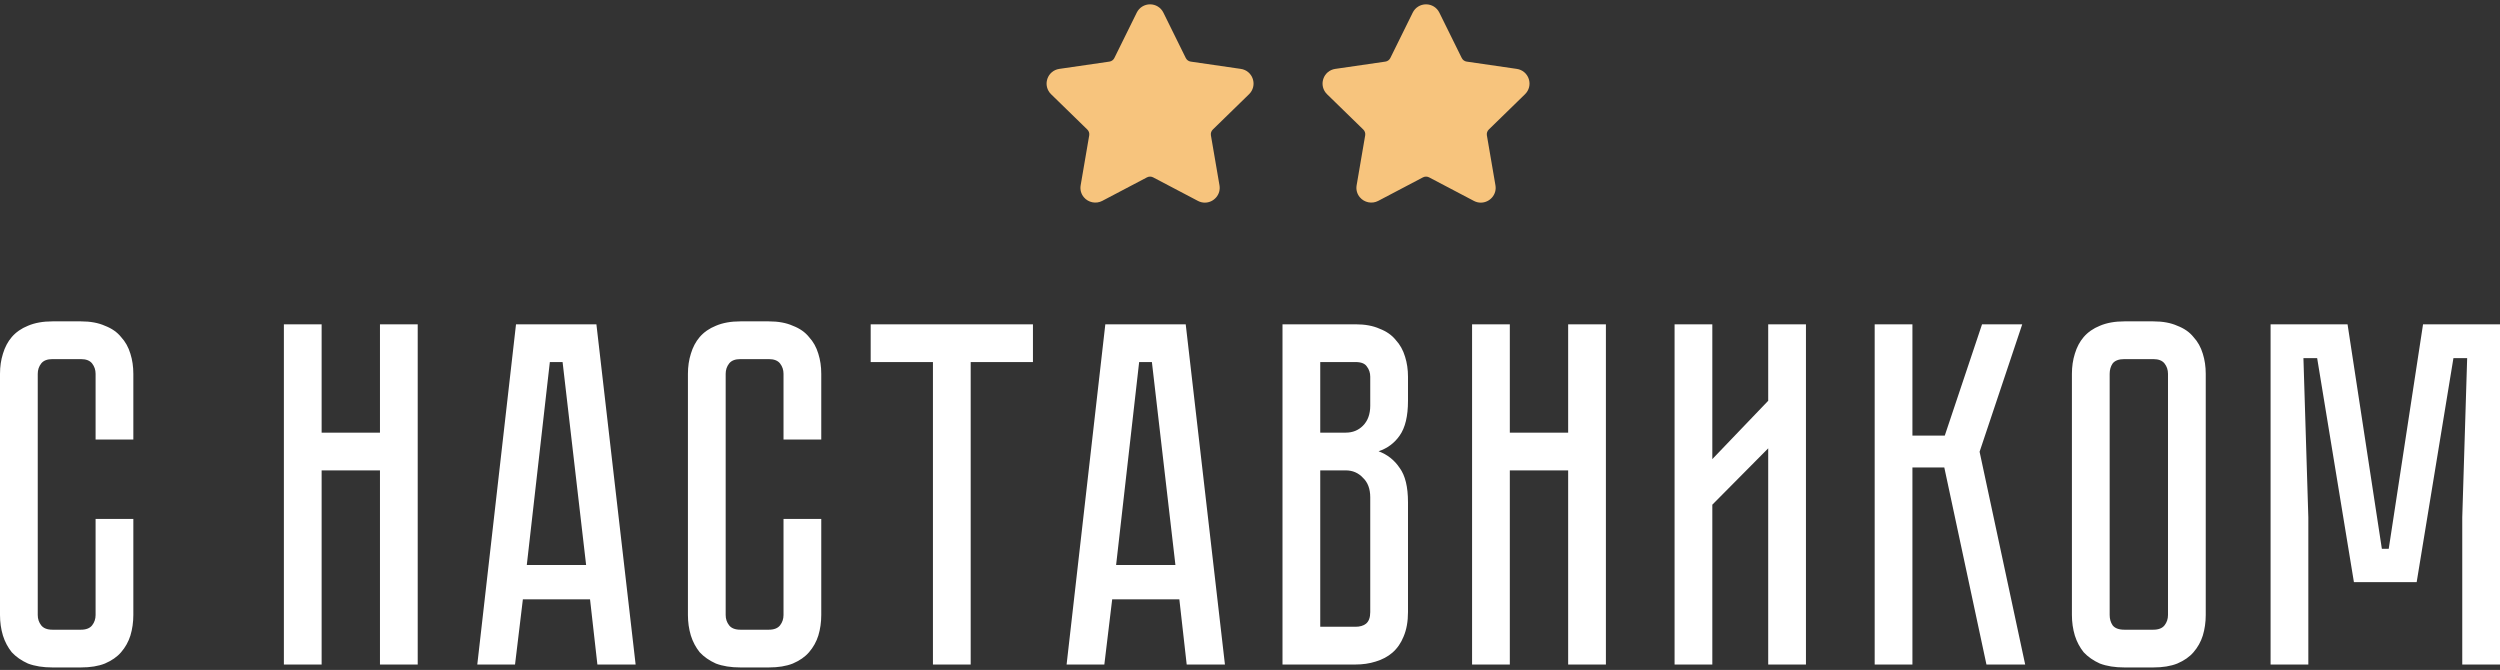
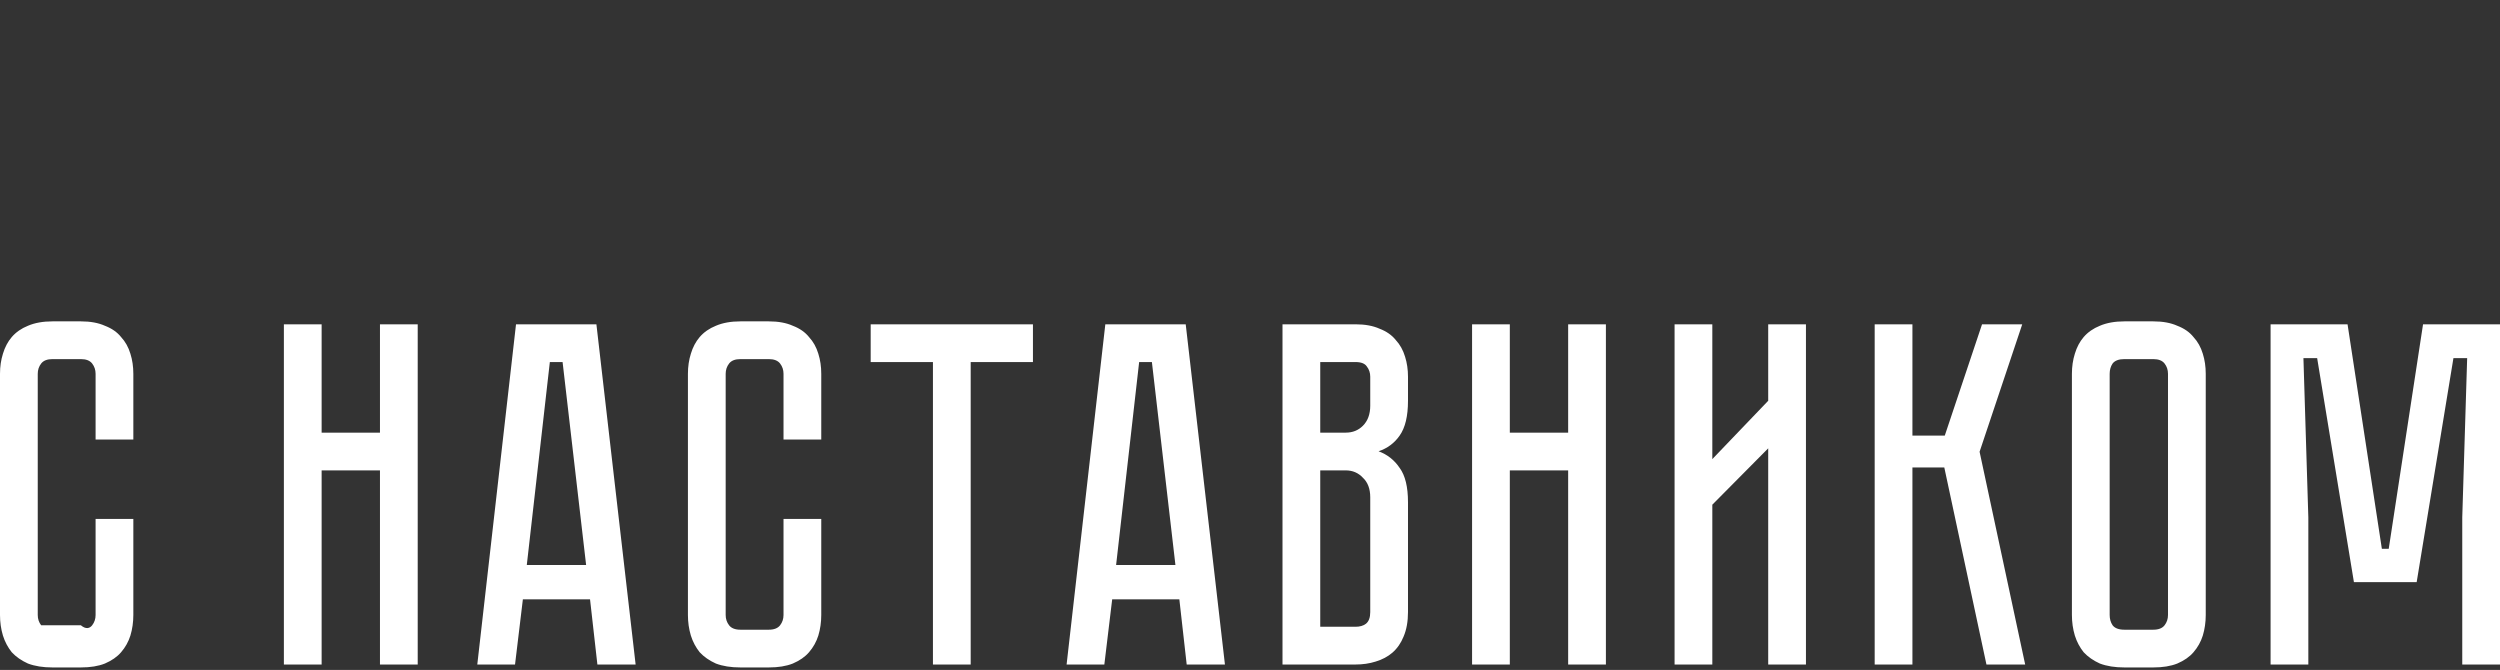
<svg xmlns="http://www.w3.org/2000/svg" width="918" height="246" viewBox="0 0 918 246" fill="none">
  <rect x="0" y="0" width="918" height="246" fill="#333333" stroke="none" />
  <g clip-path="url(#clip0_17_189)">
-     <path d="M559.992 34.593C561.488 33.135 562.016 30.995 561.371 29.006C560.724 27.017 559.039 25.597 556.969 25.296L538.567 22.622C537.783 22.508 537.106 22.016 536.756 21.305L528.528 4.631C527.605 2.758 525.73 1.594 523.64 1.594C521.552 1.594 519.677 2.758 518.753 4.631L510.525 21.307C510.175 22.017 509.496 22.509 508.712 22.623L490.309 25.297C488.241 25.597 486.555 27.018 485.908 29.007C485.263 30.997 485.791 33.136 487.287 34.594L500.602 47.573C501.17 48.127 501.43 48.924 501.296 49.703L498.155 68.03C497.876 69.643 498.299 71.212 499.343 72.449C500.966 74.378 503.798 74.965 506.062 73.775L522.52 65.122C523.208 64.761 524.074 64.764 524.76 65.122L541.219 73.775C542.02 74.197 542.874 74.41 543.755 74.41C545.363 74.41 546.888 73.694 547.937 72.449C548.982 71.212 549.404 69.64 549.125 68.03L545.983 49.703C545.849 48.923 546.109 48.127 546.677 47.573L559.992 34.593Z" fill="#F7C47D" />
-   </g>
+     </g>
  <g clip-path="url(#clip1_17_189)">
-     <path d="M458.656 34.593C460.152 33.135 460.68 30.995 460.035 29.006C459.388 27.017 457.704 25.597 455.634 25.296L437.231 22.622C436.447 22.508 435.77 22.016 435.42 21.305L427.193 4.631C426.269 2.758 424.394 1.594 422.305 1.594C420.217 1.594 418.342 2.758 417.418 4.631L409.189 21.307C408.839 22.017 408.16 22.509 407.377 22.623L388.974 25.297C386.906 25.597 385.22 27.018 384.573 29.007C383.927 30.997 384.456 33.136 385.952 34.594L399.266 47.573C399.834 48.127 400.094 48.924 399.96 49.703L396.819 68.03C396.541 69.643 396.964 71.212 398.008 72.449C399.63 74.378 402.462 74.965 404.727 73.775L421.185 65.122C421.872 64.761 422.738 64.764 423.425 65.122L439.884 73.775C440.684 74.197 441.538 74.41 442.419 74.41C444.028 74.41 445.553 73.694 446.601 72.449C447.647 71.212 448.069 69.64 447.79 68.03L444.647 49.703C444.513 48.923 444.774 48.127 445.341 47.573L458.656 34.593Z" fill="#F7C47D" />
-   </g>
-   <path d="M35.101 190.546H48.962V225.828C48.962 228.468 48.602 230.988 47.882 233.388C47.162 235.668 46.022 237.708 44.462 239.508C43.022 241.188 41.041 242.568 38.521 243.648C36.121 244.608 33.181 245.088 29.701 245.088H19.261C15.78 245.088 12.78 244.608 10.26 243.648C7.86 242.568 5.88 241.188 4.32 239.508C2.88 237.708 1.8 235.668 1.08 233.388C0.36 230.988 0 228.468 0 225.828V137.265C0 134.625 0.36 132.164 1.08 129.884C1.8 127.484 2.88 125.444 4.32 123.764C5.88 121.964 7.86 120.584 10.26 119.624C12.78 118.544 15.78 118.004 19.261 118.004H29.701C33.181 118.004 36.121 118.544 38.521 119.624C41.041 120.584 43.022 121.964 44.462 123.764C46.022 125.444 47.162 127.484 47.882 129.884C48.602 132.164 48.962 134.625 48.962 137.265V161.385H35.101V137.265C35.101 135.825 34.681 134.565 33.841 133.485C33.001 132.405 31.621 131.864 29.701 131.864H19.261C17.341 131.864 15.96 132.405 15.12 133.485C14.28 134.565 13.861 135.825 13.861 137.265V225.828C13.861 227.268 14.28 228.528 15.12 229.608C15.96 230.688 17.341 231.228 19.261 231.228H29.701C31.621 231.228 33.001 230.688 33.841 229.608C34.681 228.528 35.101 227.268 35.101 225.828V190.546ZM139.523 158.865V119.084H153.384V244.008H139.523V172.726H118.102V244.008H104.242V119.084H118.102V158.865H139.523ZM219.361 244.008L216.661 220.067H192L189.12 244.008H175.26L189.48 119.084H219.001L233.402 244.008H219.361ZM193.44 207.467H215.221L206.581 132.945H201.901L193.44 207.467ZM287.707 190.546H301.568V225.828C301.568 228.468 301.208 230.988 300.488 233.388C299.768 235.668 298.628 237.708 297.068 239.508C295.628 241.188 293.648 242.568 291.128 243.648C288.727 244.608 285.787 245.088 282.307 245.088H271.867C268.387 245.088 265.387 244.608 262.867 243.648C260.467 242.568 258.486 241.188 256.926 239.508C255.486 237.708 254.406 235.668 253.686 233.388C252.966 230.988 252.606 228.468 252.606 225.828V137.265C252.606 134.625 252.966 132.164 253.686 129.884C254.406 127.484 255.486 125.444 256.926 123.764C258.486 121.964 260.467 120.584 262.867 119.624C265.387 118.544 268.387 118.004 271.867 118.004H282.307C285.787 118.004 288.727 118.544 291.128 119.624C293.648 120.584 295.628 121.964 297.068 123.764C298.628 125.444 299.768 127.484 300.488 129.884C301.208 132.164 301.568 134.625 301.568 137.265V161.385H287.707V137.265C287.707 135.825 287.287 134.565 286.447 133.485C285.607 132.405 284.227 131.864 282.307 131.864H271.867C269.947 131.864 268.567 132.405 267.727 133.485C266.887 134.565 266.467 135.825 266.467 137.265V225.828C266.467 227.268 266.887 228.528 267.727 229.608C268.567 230.688 269.947 231.228 271.867 231.228H282.307C284.227 231.228 285.607 230.688 286.447 229.608C287.287 228.528 287.707 227.268 287.707 225.828V190.546ZM319.715 119.084H379.297V132.945H356.436V244.008H342.576V132.945H319.715V119.084ZM435.755 244.008L433.055 220.067H408.395L405.514 244.008H391.654L405.874 119.084H435.395L449.796 244.008H435.755ZM409.835 207.467H431.615L422.975 132.945H418.295L409.835 207.467ZM497.755 119.084C501.235 119.084 504.175 119.624 506.575 120.704C509.095 121.664 511.075 123.044 512.515 124.844C514.075 126.524 515.216 128.564 515.936 130.964C516.656 133.245 517.016 135.705 517.016 138.345V147.165C517.016 152.805 515.996 157.065 513.955 159.945C512.035 162.706 509.455 164.626 506.215 165.706C509.455 166.906 512.035 168.946 513.955 171.826C515.996 174.586 517.016 178.786 517.016 184.426V224.748C517.016 228.228 516.476 231.228 515.396 233.748C514.435 236.148 513.055 238.128 511.255 239.688C509.575 241.128 507.535 242.208 505.135 242.928C502.855 243.648 500.395 244.008 497.755 244.008H470.934V119.084H497.755ZM503.155 182.626C503.155 179.506 502.255 177.106 500.455 175.426C498.775 173.626 496.675 172.726 494.155 172.726H484.794V230.148H497.755C499.315 230.148 500.575 229.788 501.535 229.068C502.615 228.228 503.155 226.788 503.155 224.748V182.626ZM503.155 138.345C503.155 136.905 502.735 135.645 501.895 134.565C501.175 133.485 499.795 132.945 497.755 132.945H484.794V158.865H494.155C496.675 158.865 498.775 158.025 500.455 156.345C502.255 154.545 503.155 152.085 503.155 148.965V138.345ZM575.827 158.865V119.084H589.687V244.008H575.827V172.726H554.406V244.008H540.546V119.084H554.406V158.865H575.827ZM649.285 244.008V164.626L628.764 185.326V244.008H614.904V119.084H628.764V168.586L649.285 147.165V119.084H663.145V244.008H649.285ZM688.383 119.084H702.243V159.945H714.124L727.804 119.084H742.565L726.904 165.886L743.645 244.008H729.424L713.944 171.646H702.243V244.008H688.383V119.084ZM790.688 118.004C794.168 118.004 797.108 118.544 799.508 119.624C802.029 120.584 804.009 121.964 805.449 123.764C807.009 125.444 808.149 127.484 808.869 129.884C809.589 132.164 809.949 134.625 809.949 137.265V225.828C809.949 228.468 809.589 230.988 808.869 233.388C808.149 235.668 807.009 237.708 805.449 239.508C804.009 241.188 802.029 242.568 799.508 243.648C797.108 244.608 794.168 245.088 790.688 245.088H780.068C776.588 245.088 773.588 244.608 771.067 243.648C768.667 242.568 766.687 241.188 765.127 239.508C763.687 237.708 762.607 235.668 761.887 233.388C761.167 230.988 760.807 228.468 760.807 225.828V137.265C760.807 134.625 761.167 132.164 761.887 129.884C762.607 127.484 763.687 125.444 765.127 123.764C766.687 121.964 768.667 120.584 771.067 119.624C773.588 118.544 776.588 118.004 780.068 118.004H790.688ZM790.688 231.228C792.608 231.228 793.988 230.688 794.828 229.608C795.668 228.528 796.088 227.268 796.088 225.828V137.265C796.088 135.825 795.668 134.565 794.828 133.485C793.988 132.405 792.608 131.864 790.688 131.864H780.068C778.028 131.864 776.588 132.405 775.748 133.485C775.028 134.565 774.668 135.825 774.668 137.265V225.828C774.668 227.268 775.028 228.528 775.748 229.608C776.588 230.688 778.028 231.228 780.068 231.228H790.688ZM889.741 119.084H918.002V244.008H904.141V190.006L905.941 131.504H900.901L887.401 213.767H864.36L850.859 131.504H845.819L847.619 190.006V244.008H833.759V119.084H862.02L874.62 201.527H877.14L889.741 119.084Z" fill="white" />
+     </g>
+   <path d="M35.101 190.546H48.962V225.828C48.962 228.468 48.602 230.988 47.882 233.388C47.162 235.668 46.022 237.708 44.462 239.508C43.022 241.188 41.041 242.568 38.521 243.648C36.121 244.608 33.181 245.088 29.701 245.088H19.261C15.78 245.088 12.78 244.608 10.26 243.648C7.86 242.568 5.88 241.188 4.32 239.508C2.88 237.708 1.8 235.668 1.08 233.388C0.36 230.988 0 228.468 0 225.828V137.265C0 134.625 0.36 132.164 1.08 129.884C1.8 127.484 2.88 125.444 4.32 123.764C5.88 121.964 7.86 120.584 10.26 119.624C12.78 118.544 15.78 118.004 19.261 118.004H29.701C33.181 118.004 36.121 118.544 38.521 119.624C41.041 120.584 43.022 121.964 44.462 123.764C46.022 125.444 47.162 127.484 47.882 129.884C48.602 132.164 48.962 134.625 48.962 137.265V161.385H35.101V137.265C35.101 135.825 34.681 134.565 33.841 133.485C33.001 132.405 31.621 131.864 29.701 131.864H19.261C17.341 131.864 15.96 132.405 15.12 133.485C14.28 134.565 13.861 135.825 13.861 137.265V225.828C13.861 227.268 14.28 228.528 15.12 229.608H29.701C31.621 231.228 33.001 230.688 33.841 229.608C34.681 228.528 35.101 227.268 35.101 225.828V190.546ZM139.523 158.865V119.084H153.384V244.008H139.523V172.726H118.102V244.008H104.242V119.084H118.102V158.865H139.523ZM219.361 244.008L216.661 220.067H192L189.12 244.008H175.26L189.48 119.084H219.001L233.402 244.008H219.361ZM193.44 207.467H215.221L206.581 132.945H201.901L193.44 207.467ZM287.707 190.546H301.568V225.828C301.568 228.468 301.208 230.988 300.488 233.388C299.768 235.668 298.628 237.708 297.068 239.508C295.628 241.188 293.648 242.568 291.128 243.648C288.727 244.608 285.787 245.088 282.307 245.088H271.867C268.387 245.088 265.387 244.608 262.867 243.648C260.467 242.568 258.486 241.188 256.926 239.508C255.486 237.708 254.406 235.668 253.686 233.388C252.966 230.988 252.606 228.468 252.606 225.828V137.265C252.606 134.625 252.966 132.164 253.686 129.884C254.406 127.484 255.486 125.444 256.926 123.764C258.486 121.964 260.467 120.584 262.867 119.624C265.387 118.544 268.387 118.004 271.867 118.004H282.307C285.787 118.004 288.727 118.544 291.128 119.624C293.648 120.584 295.628 121.964 297.068 123.764C298.628 125.444 299.768 127.484 300.488 129.884C301.208 132.164 301.568 134.625 301.568 137.265V161.385H287.707V137.265C287.707 135.825 287.287 134.565 286.447 133.485C285.607 132.405 284.227 131.864 282.307 131.864H271.867C269.947 131.864 268.567 132.405 267.727 133.485C266.887 134.565 266.467 135.825 266.467 137.265V225.828C266.467 227.268 266.887 228.528 267.727 229.608C268.567 230.688 269.947 231.228 271.867 231.228H282.307C284.227 231.228 285.607 230.688 286.447 229.608C287.287 228.528 287.707 227.268 287.707 225.828V190.546ZM319.715 119.084H379.297V132.945H356.436V244.008H342.576V132.945H319.715V119.084ZM435.755 244.008L433.055 220.067H408.395L405.514 244.008H391.654L405.874 119.084H435.395L449.796 244.008H435.755ZM409.835 207.467H431.615L422.975 132.945H418.295L409.835 207.467ZM497.755 119.084C501.235 119.084 504.175 119.624 506.575 120.704C509.095 121.664 511.075 123.044 512.515 124.844C514.075 126.524 515.216 128.564 515.936 130.964C516.656 133.245 517.016 135.705 517.016 138.345V147.165C517.016 152.805 515.996 157.065 513.955 159.945C512.035 162.706 509.455 164.626 506.215 165.706C509.455 166.906 512.035 168.946 513.955 171.826C515.996 174.586 517.016 178.786 517.016 184.426V224.748C517.016 228.228 516.476 231.228 515.396 233.748C514.435 236.148 513.055 238.128 511.255 239.688C509.575 241.128 507.535 242.208 505.135 242.928C502.855 243.648 500.395 244.008 497.755 244.008H470.934V119.084H497.755ZM503.155 182.626C503.155 179.506 502.255 177.106 500.455 175.426C498.775 173.626 496.675 172.726 494.155 172.726H484.794V230.148H497.755C499.315 230.148 500.575 229.788 501.535 229.068C502.615 228.228 503.155 226.788 503.155 224.748V182.626ZM503.155 138.345C503.155 136.905 502.735 135.645 501.895 134.565C501.175 133.485 499.795 132.945 497.755 132.945H484.794V158.865H494.155C496.675 158.865 498.775 158.025 500.455 156.345C502.255 154.545 503.155 152.085 503.155 148.965V138.345ZM575.827 158.865V119.084H589.687V244.008H575.827V172.726H554.406V244.008H540.546V119.084H554.406V158.865H575.827ZM649.285 244.008V164.626L628.764 185.326V244.008H614.904V119.084H628.764V168.586L649.285 147.165V119.084H663.145V244.008H649.285ZM688.383 119.084H702.243V159.945H714.124L727.804 119.084H742.565L726.904 165.886L743.645 244.008H729.424L713.944 171.646H702.243V244.008H688.383V119.084ZM790.688 118.004C794.168 118.004 797.108 118.544 799.508 119.624C802.029 120.584 804.009 121.964 805.449 123.764C807.009 125.444 808.149 127.484 808.869 129.884C809.589 132.164 809.949 134.625 809.949 137.265V225.828C809.949 228.468 809.589 230.988 808.869 233.388C808.149 235.668 807.009 237.708 805.449 239.508C804.009 241.188 802.029 242.568 799.508 243.648C797.108 244.608 794.168 245.088 790.688 245.088H780.068C776.588 245.088 773.588 244.608 771.067 243.648C768.667 242.568 766.687 241.188 765.127 239.508C763.687 237.708 762.607 235.668 761.887 233.388C761.167 230.988 760.807 228.468 760.807 225.828V137.265C760.807 134.625 761.167 132.164 761.887 129.884C762.607 127.484 763.687 125.444 765.127 123.764C766.687 121.964 768.667 120.584 771.067 119.624C773.588 118.544 776.588 118.004 780.068 118.004H790.688ZM790.688 231.228C792.608 231.228 793.988 230.688 794.828 229.608C795.668 228.528 796.088 227.268 796.088 225.828V137.265C796.088 135.825 795.668 134.565 794.828 133.485C793.988 132.405 792.608 131.864 790.688 131.864H780.068C778.028 131.864 776.588 132.405 775.748 133.485C775.028 134.565 774.668 135.825 774.668 137.265V225.828C774.668 227.268 775.028 228.528 775.748 229.608C776.588 230.688 778.028 231.228 780.068 231.228H790.688ZM889.741 119.084H918.002V244.008H904.141V190.006L905.941 131.504H900.901L887.401 213.767H864.36L850.859 131.504H845.819L847.619 190.006V244.008H833.759V119.084H862.02L874.62 201.527H877.14L889.741 119.084Z" fill="white" />
  <defs>
    <clipPath id="clip0_17_189">
-       <rect width="19" height="19" fill="white" transform="translate(485.638) scale(4)" />
-     </clipPath>
+       </clipPath>
    <clipPath id="clip1_17_189">
-       <rect width="19" height="19" fill="white" transform="translate(384.302) scale(4)" />
-     </clipPath>
+       </clipPath>
  </defs>
</svg>